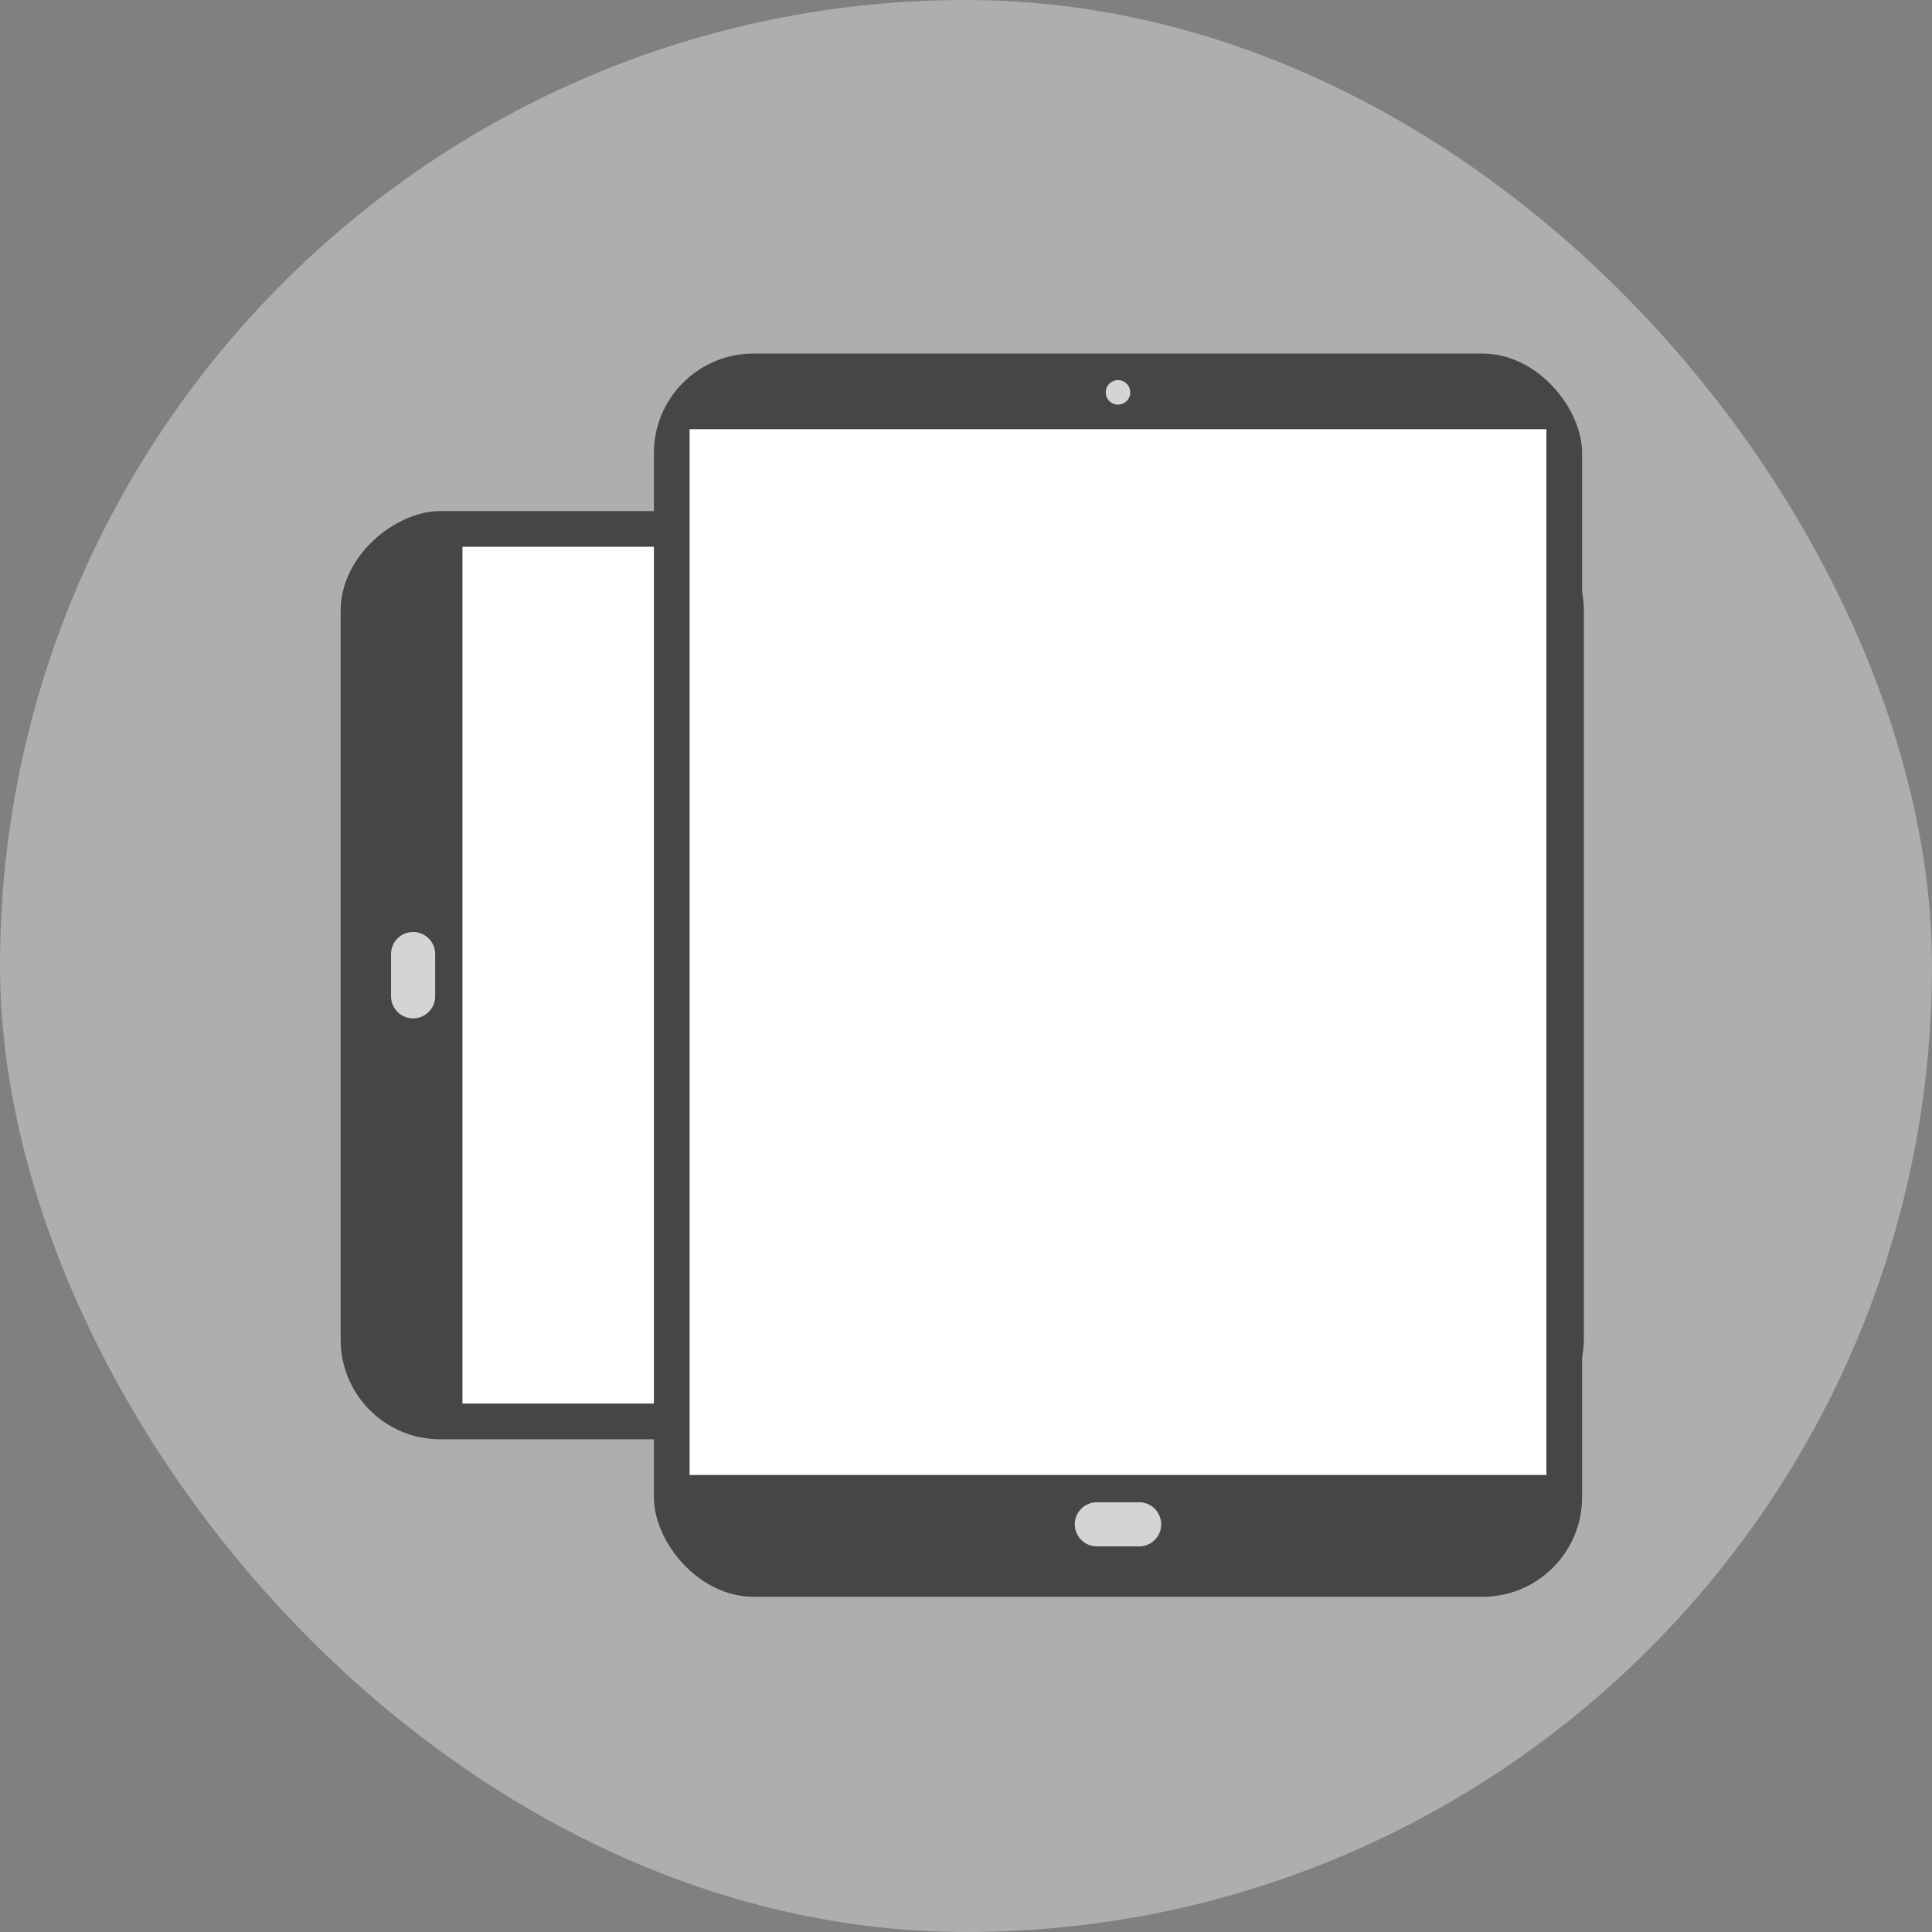
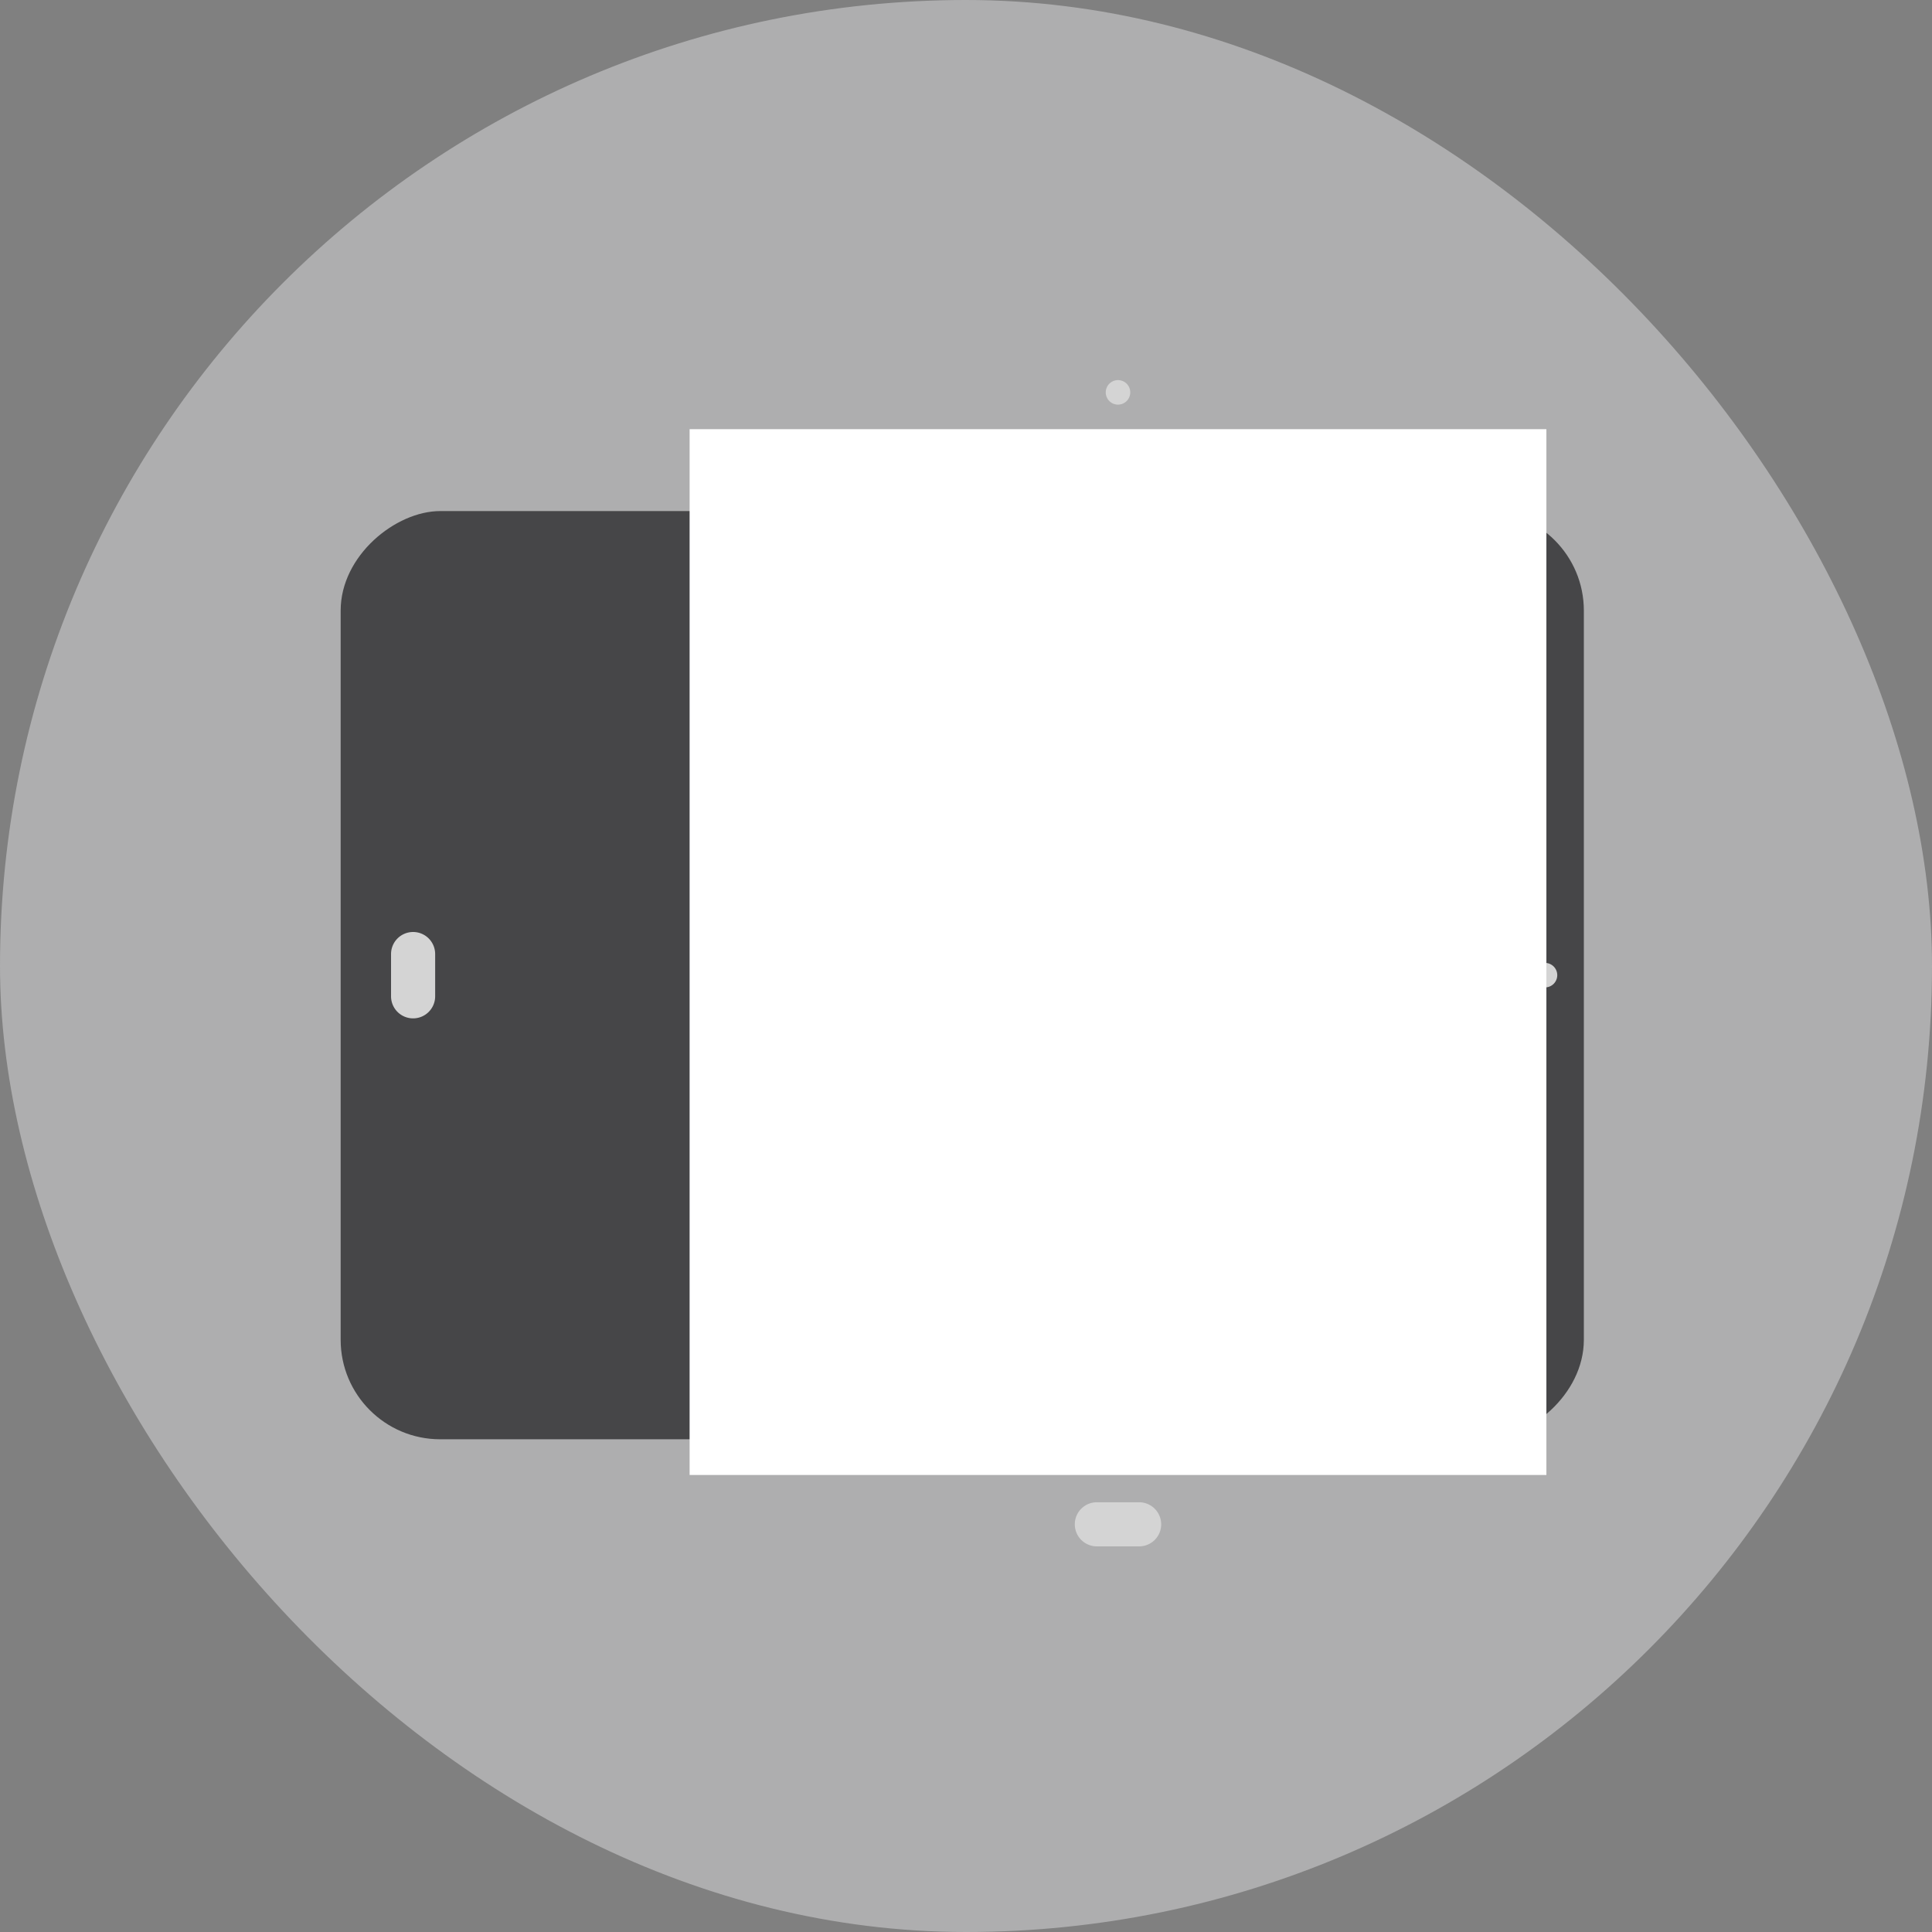
<svg xmlns="http://www.w3.org/2000/svg" width="178" height="178" viewBox="0 0 178 178">
  <rect x="0" y="0" width="178" height="178" fill="#808080" stroke="none" />
  <g id="Group_56" data-name="Group 56" transform="translate(-762 -846)">
    <rect id="Rectangle_3" data-name="Rectangle 3" width="178" height="178" rx="89" transform="translate(762 846)" fill="rgba(220,221,223,0.5)" />
    <g id="Group_8" data-name="Group 8" transform="translate(10.576 38.576)">
      <g id="Group_5" data-name="Group 5" transform="translate(897.348 854.511) rotate(90)">
        <rect id="Rectangle_9" data-name="Rectangle 9" width="85.517" height="114.538" rx="9.168" transform="translate(0 0)" fill="#464648" />
-         <rect id="Rectangle_10" data-name="Rectangle 10" width="78.938" height="96.352" transform="translate(3.289 6.965)" fill="#fff" />
        <path id="Path_21" data-name="Path 21" d="M7.958,2.032A2.032,2.032,0,0,1,5.926,4.064H2.032A2.032,2.032,0,0,1,0,2.032H0A2.032,2.032,0,0,1,2.032,0H5.926A2.032,2.032,0,0,1,7.958,2.032Z" transform="translate(38.78 105.832)" fill="#d4d4d4" />
        <path id="Path_22" data-name="Path 22" d="M2.257,1.129A1.129,1.129,0,1,1,1.129,0,1.128,1.128,0,0,1,2.257,1.129Z" transform="translate(41.629 2.45)" fill="#d4d4d4" />
      </g>
      <g id="Group_4" data-name="Group 4" transform="translate(811.67 840)">
-         <rect id="Rectangle_9-2" data-name="Rectangle 9" width="85.517" height="114.538" rx="9.168" transform="translate(0 0)" fill="#464648" />
        <rect id="Rectangle_10-2" data-name="Rectangle 10" width="78.938" height="96.352" transform="translate(3.289 6.965)" fill="#fff" />
        <path id="Path_21-2" data-name="Path 21" d="M862.96,166.88a2.032,2.032,0,0,1-2.032,2.032h-3.894A2.032,2.032,0,0,1,855,166.88h0a2.032,2.032,0,0,1,2.032-2.032h3.894a2.032,2.032,0,0,1,2.032,2.032Z" transform="translate(-816.222 -59.017)" fill="#d4d4d4" />
        <path id="Path_22-2" data-name="Path 22" d="M860.635,43.5a1.129,1.129,0,1,1-1.129-1.129A1.128,1.128,0,0,1,860.635,43.5Z" transform="translate(-816.748 -39.926)" fill="#d4d4d4" />
      </g>
    </g>
  </g>
</svg>